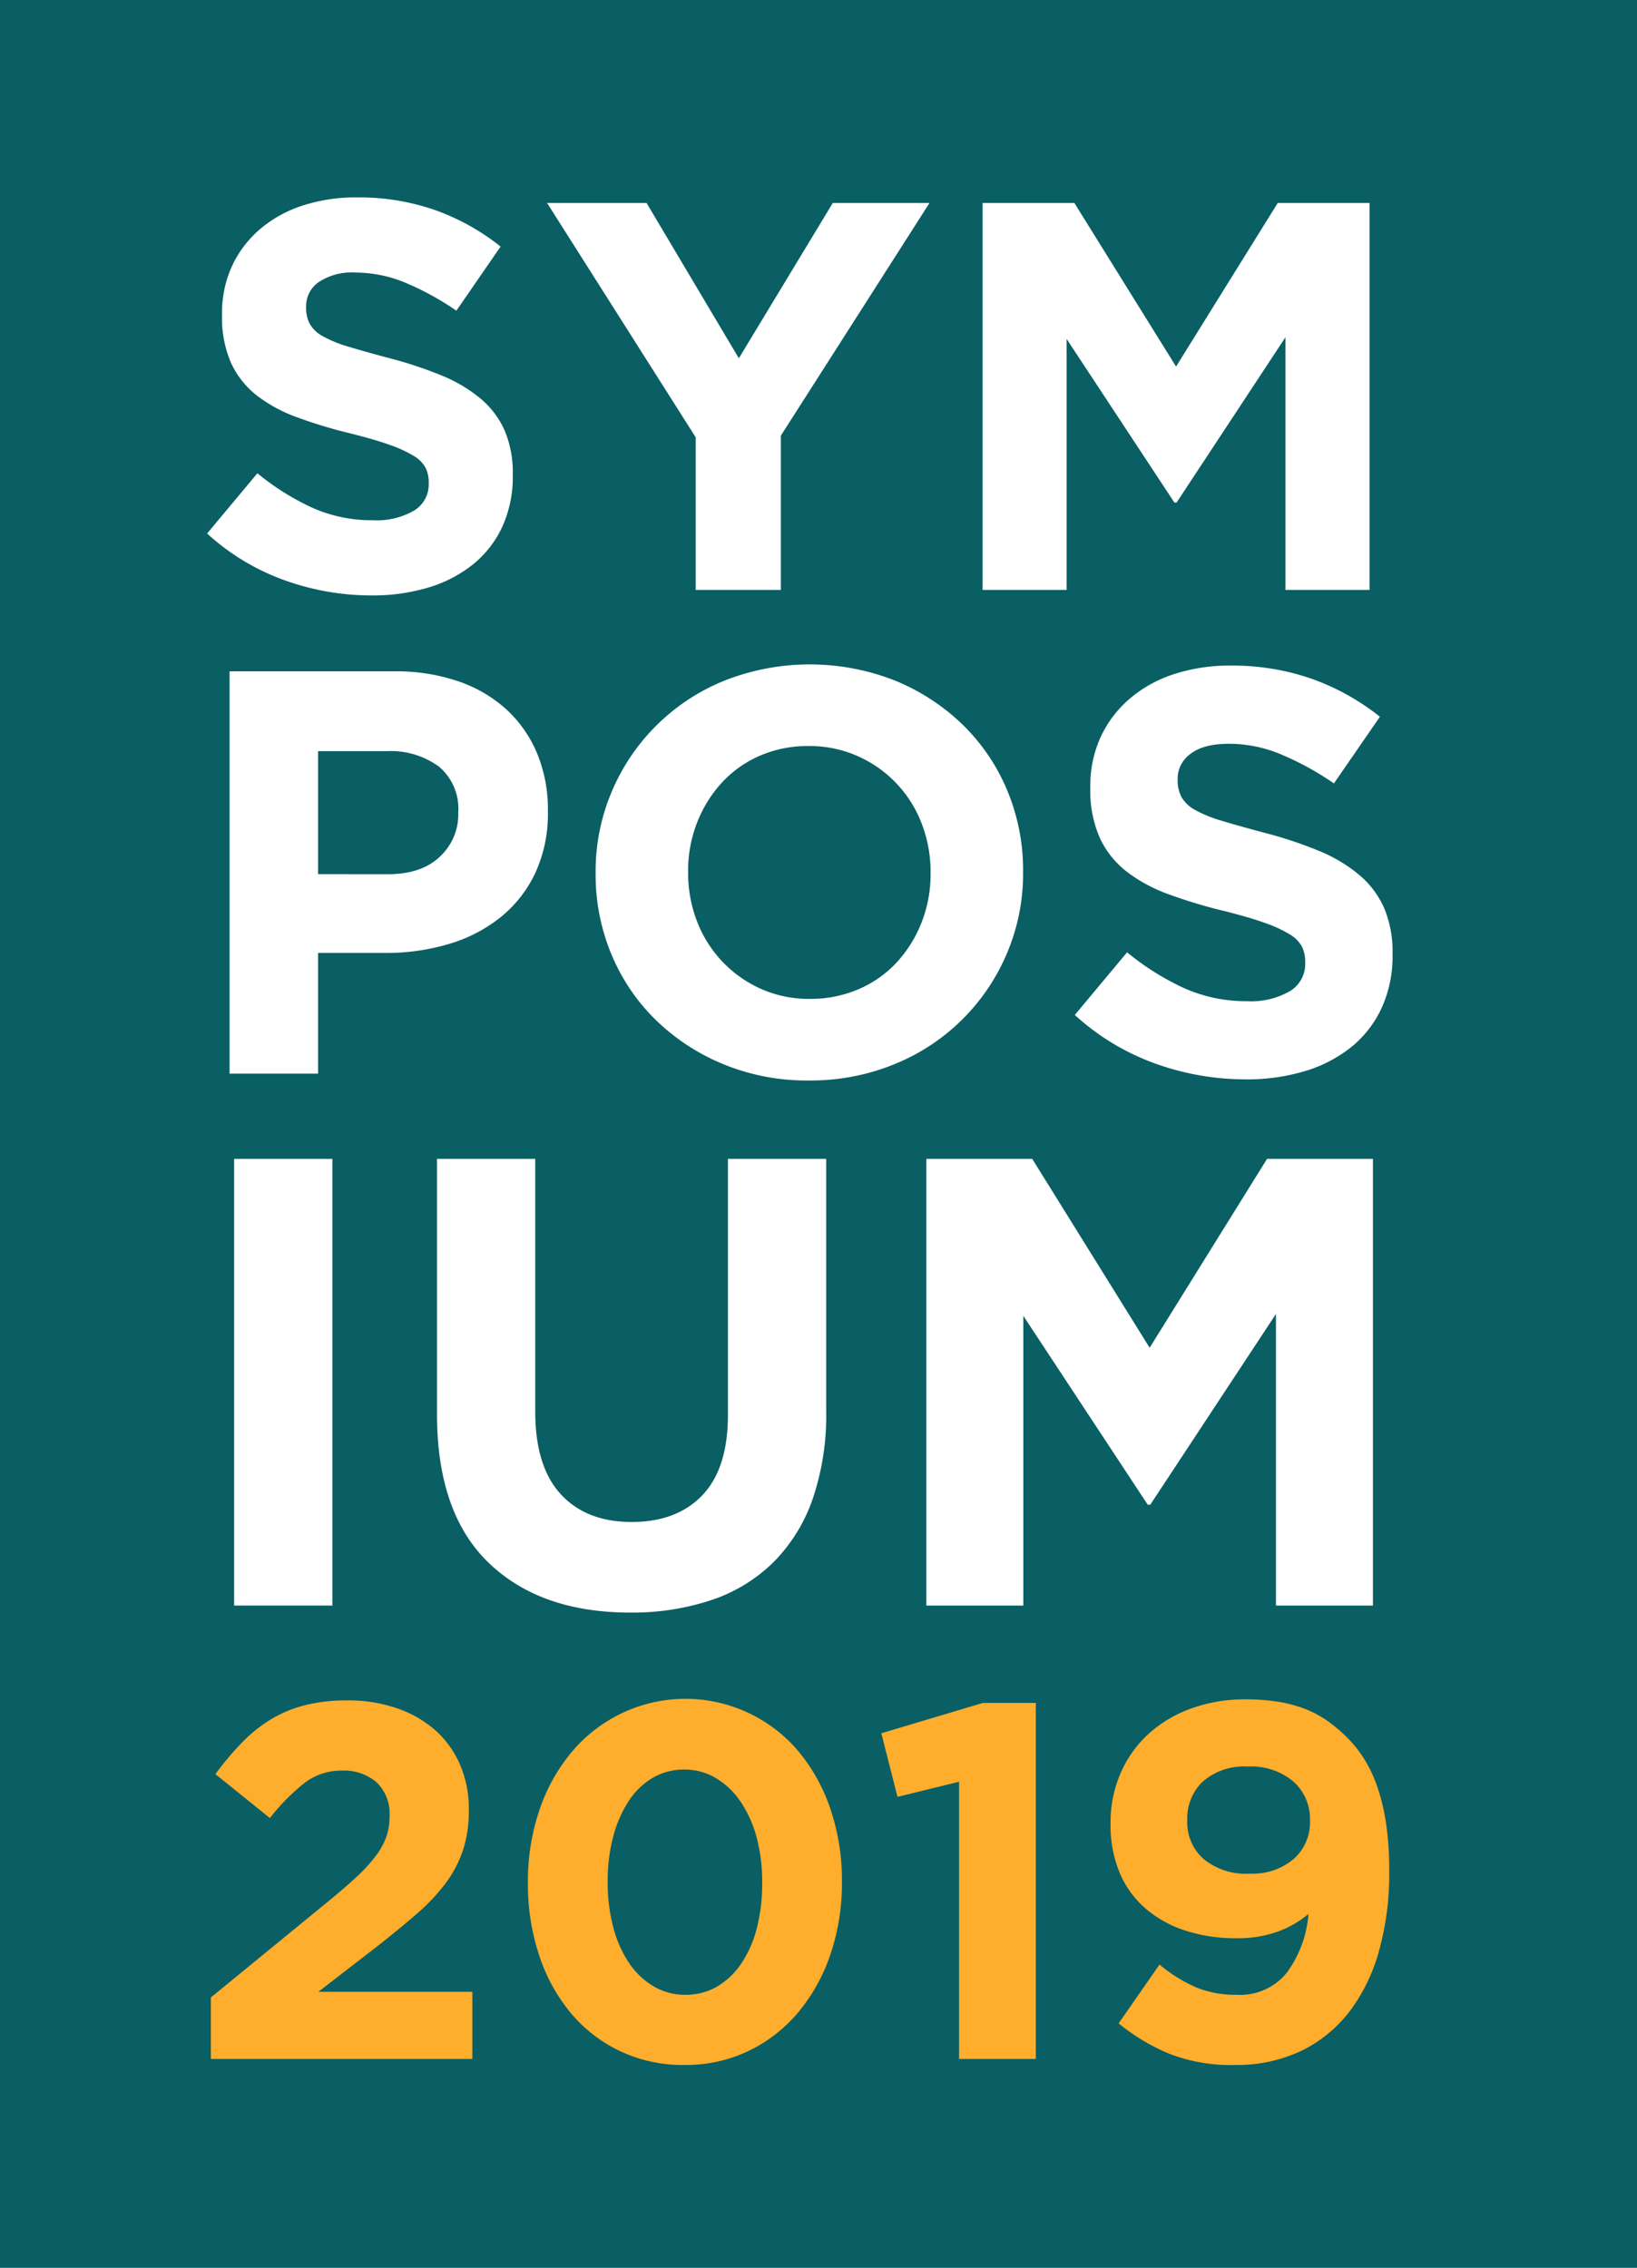
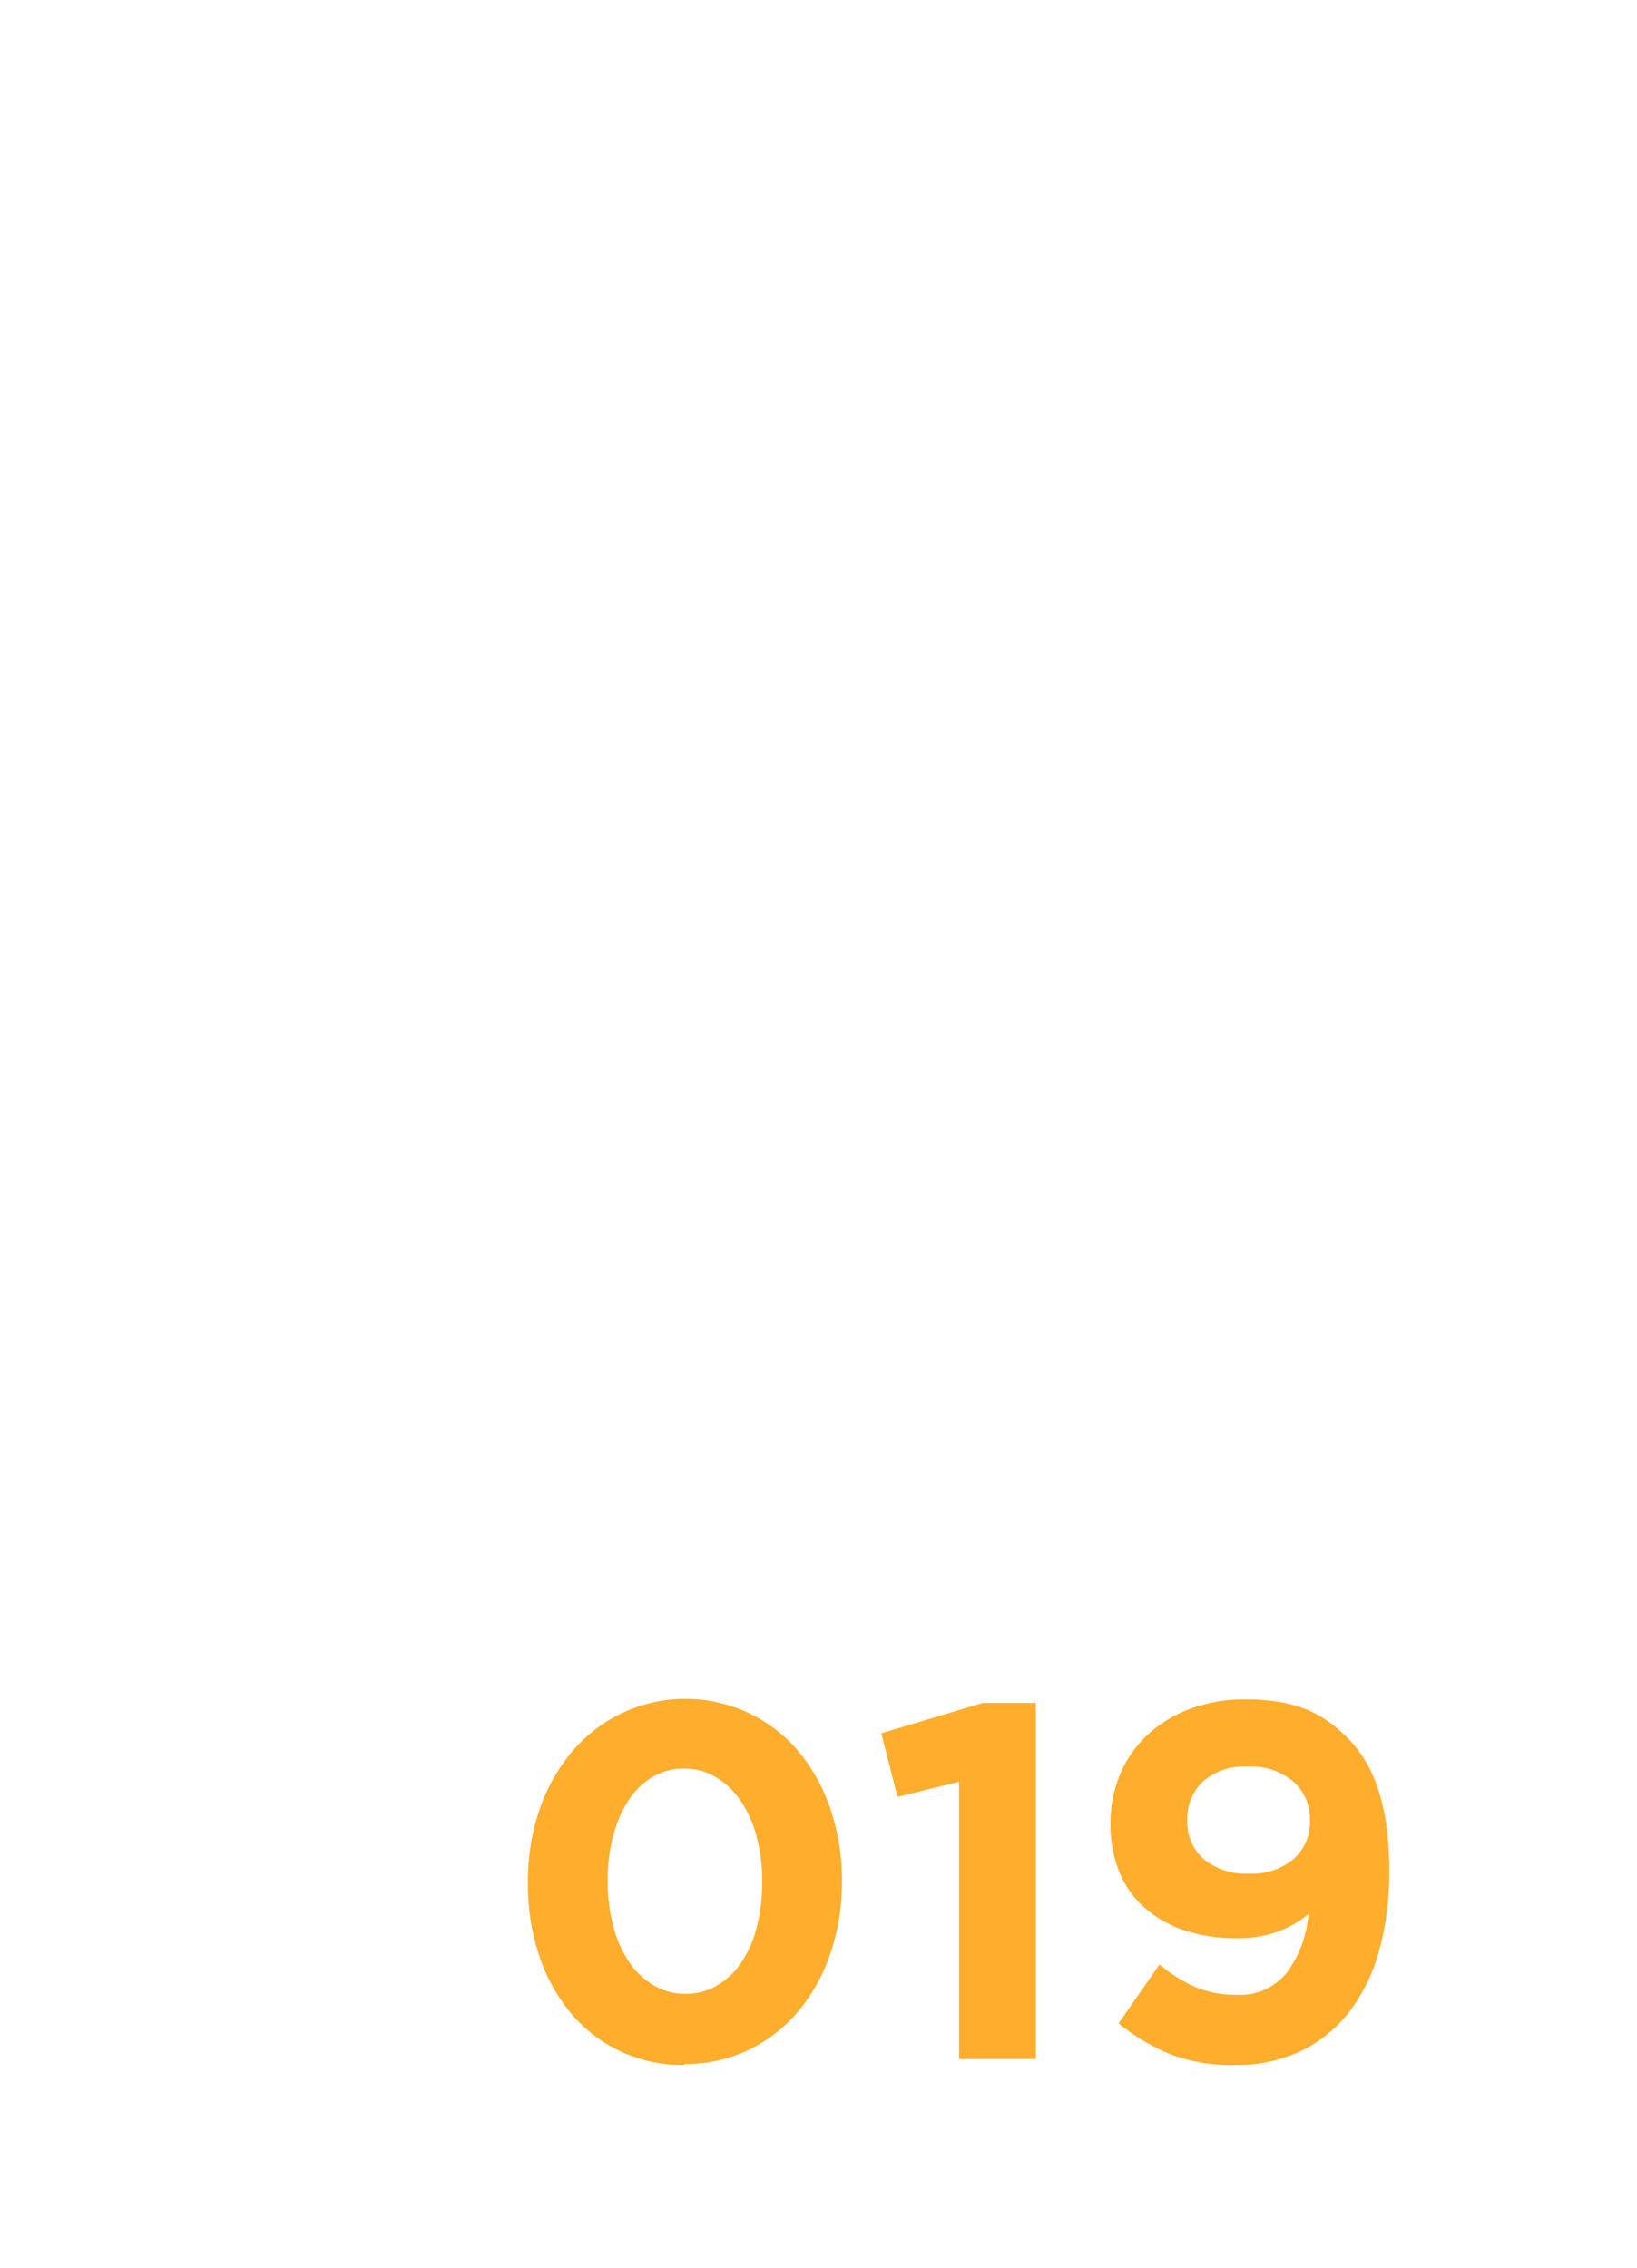
<svg xmlns="http://www.w3.org/2000/svg" id="Groupe_178" data-name="Groupe 178" width="242.568" height="335.977" viewBox="0 0 242.568 335.977">
  <defs>
    <clipPath id="clip-path">
      <rect id="Rectangle_7260" data-name="Rectangle 7260" width="242.568" height="335.977" fill="none" />
    </clipPath>
  </defs>
-   <rect id="Rectangle_7258" data-name="Rectangle 7258" width="242.568" height="335.977" fill="#095f63" />
  <g id="Groupe_177" data-name="Groupe 177">
    <g id="Groupe_176" data-name="Groupe 176" clip-path="url(#clip-path)">
      <path id="Tracé_24983" data-name="Tracé 24983" d="M73.463,105.788A37.989,37.989,0,0,1,60.6,103.536a34.017,34.017,0,0,1-11.466-6.922l7.452-8.927a37.356,37.356,0,0,0,8.067,5.078,21.555,21.555,0,0,0,9.05,1.884,11.019,11.019,0,0,0,6.1-1.433,4.511,4.511,0,0,0,2.171-3.972v-.164a4.966,4.966,0,0,0-.452-2.171A4.57,4.57,0,0,0,79.8,85.15a18.157,18.157,0,0,0-3.53-1.638q-2.259-.817-5.871-1.72a71.287,71.287,0,0,1-7.884-2.375,22.188,22.188,0,0,1-5.995-3.234,13.078,13.078,0,0,1-3.818-4.792,16.623,16.623,0,0,1-1.355-7.125V64.1a16.624,16.624,0,0,1,1.464-7.085,16.129,16.129,0,0,1,4.109-5.446,18.466,18.466,0,0,1,6.316-3.522,25.384,25.384,0,0,1,8.094-1.228A34.31,34.31,0,0,1,82.922,48.7a33.648,33.648,0,0,1,9.7,5.406l-6.552,9.5a41.616,41.616,0,0,0-7.534-4.136,19.259,19.259,0,0,0-7.371-1.515,8.918,8.918,0,0,0-5.527,1.434A4.353,4.353,0,0,0,63.8,62.955v.164a5.147,5.147,0,0,0,.534,2.417,4.825,4.825,0,0,0,1.929,1.843,18.19,18.19,0,0,0,3.818,1.556q2.423.736,6.118,1.72a59.015,59.015,0,0,1,7.76,2.58,21.7,21.7,0,0,1,5.748,3.44,13.123,13.123,0,0,1,3.53,4.71,15.973,15.973,0,0,1,1.191,6.469v.164a17.744,17.744,0,0,1-1.545,7.576,15.564,15.564,0,0,1-4.312,5.569,19.419,19.419,0,0,1-6.6,3.44,28.7,28.7,0,0,1-8.5,1.187" transform="translate(-18.445 -17.575)" fill="#fff" />
      <path id="Tracé_24984" data-name="Tracé 24984" d="M151.8,82.857,129.773,48.131h14.742l13.678,23.014,13.923-23.014h14.332l-22.031,34.48v22.85H151.8Z" transform="translate(-48.713 -18.067)" fill="#fff" />
-       <path id="Tracé_24985" data-name="Tracé 24985" d="M233.092,48.132h13.6l15.069,24.243,15.069-24.243h13.6v57.329H277.973V68.033L261.839,92.521h-.327l-15.97-24.242v37.182H233.092Z" transform="translate(-87.495 -18.067)" fill="#fff" />
      <path id="Tracé_24986" data-name="Tracé 24986" d="M54.463,159.223h24.35a28.659,28.659,0,0,1,9.579,1.49,20.322,20.322,0,0,1,7.151,4.214,18.431,18.431,0,0,1,4.513,6.514,21.644,21.644,0,0,1,1.575,8.386V180a20.909,20.909,0,0,1-1.873,9.11,18.6,18.6,0,0,1-5.152,6.556,22.333,22.333,0,0,1-7.662,3.959,32.468,32.468,0,0,1-9.408,1.32H67.575v17.879H54.463Zm23.5,30.055q4.938,0,7.663-2.6a8.526,8.526,0,0,0,2.725-6.428v-.171a8.132,8.132,0,0,0-2.853-6.726,12.078,12.078,0,0,0-7.79-2.3H67.575v18.221Z" transform="translate(-20.444 -59.767)" fill="#fff" />
      <path id="Tracé_24987" data-name="Tracé 24987" d="M172.878,219.229a32.492,32.492,0,0,1-12.686-2.426,31.527,31.527,0,0,1-10-6.556,29.329,29.329,0,0,1-6.556-9.706,30.574,30.574,0,0,1-2.341-11.963v-.17a30.1,30.1,0,0,1,2.384-11.963,30.482,30.482,0,0,1,16.645-16.432,34.485,34.485,0,0,1,25.415,0,31.557,31.557,0,0,1,10,6.556,29.354,29.354,0,0,1,6.556,9.706,30.594,30.594,0,0,1,2.341,11.962v.171a30.118,30.118,0,0,1-2.384,11.962A30.484,30.484,0,0,1,185.606,216.8a32.8,32.8,0,0,1-12.728,2.426m.171-12.09a17.9,17.9,0,0,0,7.237-1.447,16.541,16.541,0,0,0,5.662-4,18.879,18.879,0,0,0,3.662-5.917,19.536,19.536,0,0,0,1.319-7.195v-.17a19.876,19.876,0,0,0-1.319-7.238,17.863,17.863,0,0,0-9.494-10,17.488,17.488,0,0,0-7.237-1.49,17.836,17.836,0,0,0-7.28,1.448,16.65,16.65,0,0,0-5.619,4,18.855,18.855,0,0,0-3.661,5.918A19.51,19.51,0,0,0,155,188.238v.171a19.844,19.844,0,0,0,1.319,7.237,17.971,17.971,0,0,0,9.451,10,17.367,17.367,0,0,0,7.279,1.49" transform="translate(-53.036 -59.153)" fill="#fff" />
      <path id="Tracé_24988" data-name="Tracé 24988" d="M280.256,219.162a39.481,39.481,0,0,1-13.367-2.341,35.373,35.373,0,0,1-11.92-7.2l7.748-9.28a38.869,38.869,0,0,0,8.387,5.279,22.4,22.4,0,0,0,9.408,1.958,11.455,11.455,0,0,0,6.343-1.49,4.691,4.691,0,0,0,2.257-4.129v-.171a5.171,5.171,0,0,0-.47-2.256,4.759,4.759,0,0,0-1.793-1.831,18.893,18.893,0,0,0-3.67-1.7q-2.349-.85-6.1-1.788a74.347,74.347,0,0,1-8.2-2.469,23.052,23.052,0,0,1-6.231-3.363,13.575,13.575,0,0,1-3.97-4.981A17.283,17.283,0,0,1,257.268,176v-.171a17.28,17.28,0,0,1,1.522-7.364,16.769,16.769,0,0,1,4.272-5.662,19.2,19.2,0,0,1,6.566-3.662,26.389,26.389,0,0,1,8.414-1.277,35.643,35.643,0,0,1,12.048,1.959,34.959,34.959,0,0,1,10.089,5.619l-6.812,9.877a43.269,43.269,0,0,0-7.833-4.3,20.017,20.017,0,0,0-7.662-1.575q-3.831,0-5.747,1.49a4.526,4.526,0,0,0-1.916,3.7v.17a5.362,5.362,0,0,0,.555,2.512,5.018,5.018,0,0,0,2.006,1.916,18.9,18.9,0,0,0,3.97,1.618q2.519.765,6.361,1.788a61.345,61.345,0,0,1,8.067,2.682,22.584,22.584,0,0,1,5.976,3.577,13.641,13.641,0,0,1,3.67,4.9,16.619,16.619,0,0,1,1.239,6.725v.171a18.436,18.436,0,0,1-1.608,7.875,16.167,16.167,0,0,1-4.483,5.79,20.193,20.193,0,0,1-6.865,3.575,29.828,29.828,0,0,1-8.842,1.235" transform="translate(-95.707 -59.255)" fill="#fff" />
      <rect id="Rectangle_7259" data-name="Rectangle 7259" width="14.559" height="66.175" transform="translate(34.692 171.688)" fill="#fff" />
      <path id="Tracé_24989" data-name="Tracé 24989" d="M132.313,342.078q-13.331,0-20.988-7.374t-7.657-22.027V274.863h14.558V312.3q0,8.132,3.782,12.243t10.494,4.113q6.711,0,10.493-3.971t3.782-11.912V274.863h14.559V312.2a38.4,38.4,0,0,1-2.033,13.141,24.791,24.791,0,0,1-5.815,9.311,23.8,23.8,0,0,1-9.17,5.578,36.921,36.921,0,0,1-12.006,1.843" transform="translate(-38.914 -103.175)" fill="#fff" />
      <path id="Tracé_24990" data-name="Tracé 24990" d="M219.751,274.863h15.693l17.395,27.983,17.395-27.983h15.693v66.175h-14.37v-43.2L252.934,326.1h-.377l-18.435-27.983v42.92h-14.37Z" transform="translate(-82.488 -103.175)" fill="#fff" />
-       <path id="Tracé_24991" data-name="Tracé 24991" d="M50.02,447.312l17.431-14.265q2.469-2.016,4.189-3.622a23.357,23.357,0,0,0,2.805-3.063,10.817,10.817,0,0,0,1.571-2.838A9.055,9.055,0,0,0,76.5,420.5a6.42,6.42,0,0,0-1.944-5.078,7.4,7.4,0,0,0-5.087-1.718,8.963,8.963,0,0,0-5.424,1.72,30.231,30.231,0,0,0-5.274,5.312l-8.08-6.509a44.927,44.927,0,0,1,3.928-4.668,21.884,21.884,0,0,1,4.264-3.428,18.5,18.5,0,0,1,5.05-2.11,25.181,25.181,0,0,1,6.284-.716,22.3,22.3,0,0,1,7.369,1.159,16.77,16.77,0,0,1,5.685,3.254,14.484,14.484,0,0,1,3.665,5.088,16.444,16.444,0,0,1,1.31,6.658v.149a18.557,18.557,0,0,1-.861,5.873,17.465,17.465,0,0,1-2.544,4.863,28.856,28.856,0,0,1-4.3,4.563q-2.62,2.283-6.06,4.975l-8.528,6.584H88.772v9.95H50.02Z" transform="translate(-18.776 -151.388)" fill="#fead2c" />
-       <path id="Tracé_24992" data-name="Tracé 24992" d="M148.424,457.23a21.82,21.82,0,0,1-9.539-2.057,21.528,21.528,0,0,1-7.331-5.685,26.037,26.037,0,0,1-4.675-8.566,33.382,33.382,0,0,1-1.646-10.624v-.149a32.728,32.728,0,0,1,1.683-10.624,26.655,26.655,0,0,1,4.751-8.6,22.147,22.147,0,0,1,7.369-5.76,21.922,21.922,0,0,1,26.334,5.648,26.615,26.615,0,0,1,4.713,8.566A32.741,32.741,0,0,1,171.766,430v.149a32.736,32.736,0,0,1-1.683,10.623,26.647,26.647,0,0,1-4.751,8.6,22.138,22.138,0,0,1-7.369,5.761,21.512,21.512,0,0,1-9.538,2.094m.15-10.4a9.105,9.105,0,0,0,4.713-1.234,11.224,11.224,0,0,0,3.591-3.441,16.736,16.736,0,0,0,2.282-5.237,26.353,26.353,0,0,0,.786-6.621v-.149a25.215,25.215,0,0,0-.823-6.621,17.335,17.335,0,0,0-2.357-5.274,11.718,11.718,0,0,0-3.665-3.517,8.97,8.97,0,0,0-4.676-1.272,9.1,9.1,0,0,0-4.713,1.235,10.872,10.872,0,0,0-3.554,3.441,17.973,17.973,0,0,0-2.281,5.237,25.163,25.163,0,0,0-.823,6.621v.149a25.576,25.576,0,0,0,.823,6.658,17.263,17.263,0,0,0,2.319,5.275,11.464,11.464,0,0,0,3.629,3.479,9.088,9.088,0,0,0,4.75,1.271" transform="translate(-47.008 -151.298)" fill="#fead2c" />
+       <path id="Tracé_24992" data-name="Tracé 24992" d="M148.424,457.23a21.82,21.82,0,0,1-9.539-2.057,21.528,21.528,0,0,1-7.331-5.685,26.037,26.037,0,0,1-4.675-8.566,33.382,33.382,0,0,1-1.646-10.624v-.149a32.728,32.728,0,0,1,1.683-10.624,26.655,26.655,0,0,1,4.751-8.6,22.147,22.147,0,0,1,7.369-5.76,21.922,21.922,0,0,1,26.334,5.648,26.615,26.615,0,0,1,4.713,8.566A32.741,32.741,0,0,1,171.766,430a32.736,32.736,0,0,1-1.683,10.623,26.647,26.647,0,0,1-4.751,8.6,22.138,22.138,0,0,1-7.369,5.761,21.512,21.512,0,0,1-9.538,2.094m.15-10.4a9.105,9.105,0,0,0,4.713-1.234,11.224,11.224,0,0,0,3.591-3.441,16.736,16.736,0,0,0,2.282-5.237,26.353,26.353,0,0,0,.786-6.621v-.149a25.215,25.215,0,0,0-.823-6.621,17.335,17.335,0,0,0-2.357-5.274,11.718,11.718,0,0,0-3.665-3.517,8.97,8.97,0,0,0-4.676-1.272,9.1,9.1,0,0,0-4.713,1.235,10.872,10.872,0,0,0-3.554,3.441,17.973,17.973,0,0,0-2.281,5.237,25.163,25.163,0,0,0-.823,6.621v.149a25.576,25.576,0,0,0,.823,6.658,17.263,17.263,0,0,0,2.319,5.275,11.464,11.464,0,0,0,3.629,3.479,9.088,9.088,0,0,0,4.75,1.271" transform="translate(-47.008 -151.298)" fill="#fead2c" />
      <path id="Tracé_24993" data-name="Tracé 24993" d="M220.592,415.575l-9.127,2.244-2.394-9.426,15.037-4.489h7.855v52.743H220.592Z" transform="translate(-78.478 -151.612)" fill="#fead2c" />
      <path id="Tracé_24994" data-name="Tracé 24994" d="M281.85,457.23a25.162,25.162,0,0,1-9.8-1.708,30.289,30.289,0,0,1-7.406-4.457l6.06-8.722a22.254,22.254,0,0,0,5.461,3.4,15.522,15.522,0,0,0,5.985,1.084,8.872,8.872,0,0,0,7.444-3.311,16.852,16.852,0,0,0,3.179-8.659,15.143,15.143,0,0,1-4.563,2.618,17.335,17.335,0,0,1-6.06.973,24.017,24.017,0,0,1-7.705-1.159,17.089,17.089,0,0,1-5.91-3.329,14.266,14.266,0,0,1-3.778-5.312,18.319,18.319,0,0,1-1.309-7.107v-.15a18.235,18.235,0,0,1,1.459-7.332,17.069,17.069,0,0,1,4.077-5.8,18.892,18.892,0,0,1,6.321-3.815,23.019,23.019,0,0,1,8.118-1.384,30.551,30.551,0,0,1,4.75.337,20.12,20.12,0,0,1,3.928,1.009,15.49,15.49,0,0,1,3.367,1.758,22.326,22.326,0,0,1,3.067,2.581,18.138,18.138,0,0,1,2.543,3.217,20.476,20.476,0,0,1,1.945,4.189,30.6,30.6,0,0,1,1.272,5.424,47.762,47.762,0,0,1,.448,6.92v.15a42.562,42.562,0,0,1-1.5,11.633,26.469,26.469,0,0,1-4.377,9.015,20.047,20.047,0,0,1-7.145,5.835,22.147,22.147,0,0,1-9.875,2.095m2.133-28.354a9.4,9.4,0,0,0,6.648-2.2A7.24,7.24,0,0,0,293,421.132v-.149a7.42,7.42,0,0,0-2.442-5.733,9.694,9.694,0,0,0-6.8-2.235,9.267,9.267,0,0,0-6.611,2.2,7.474,7.474,0,0,0-2.329,5.7v.15a7.2,7.2,0,0,0,2.44,5.659,9.8,9.8,0,0,0,6.724,2.159" transform="translate(-98.889 -151.298)" fill="#fead2c" />
    </g>
  </g>
</svg>